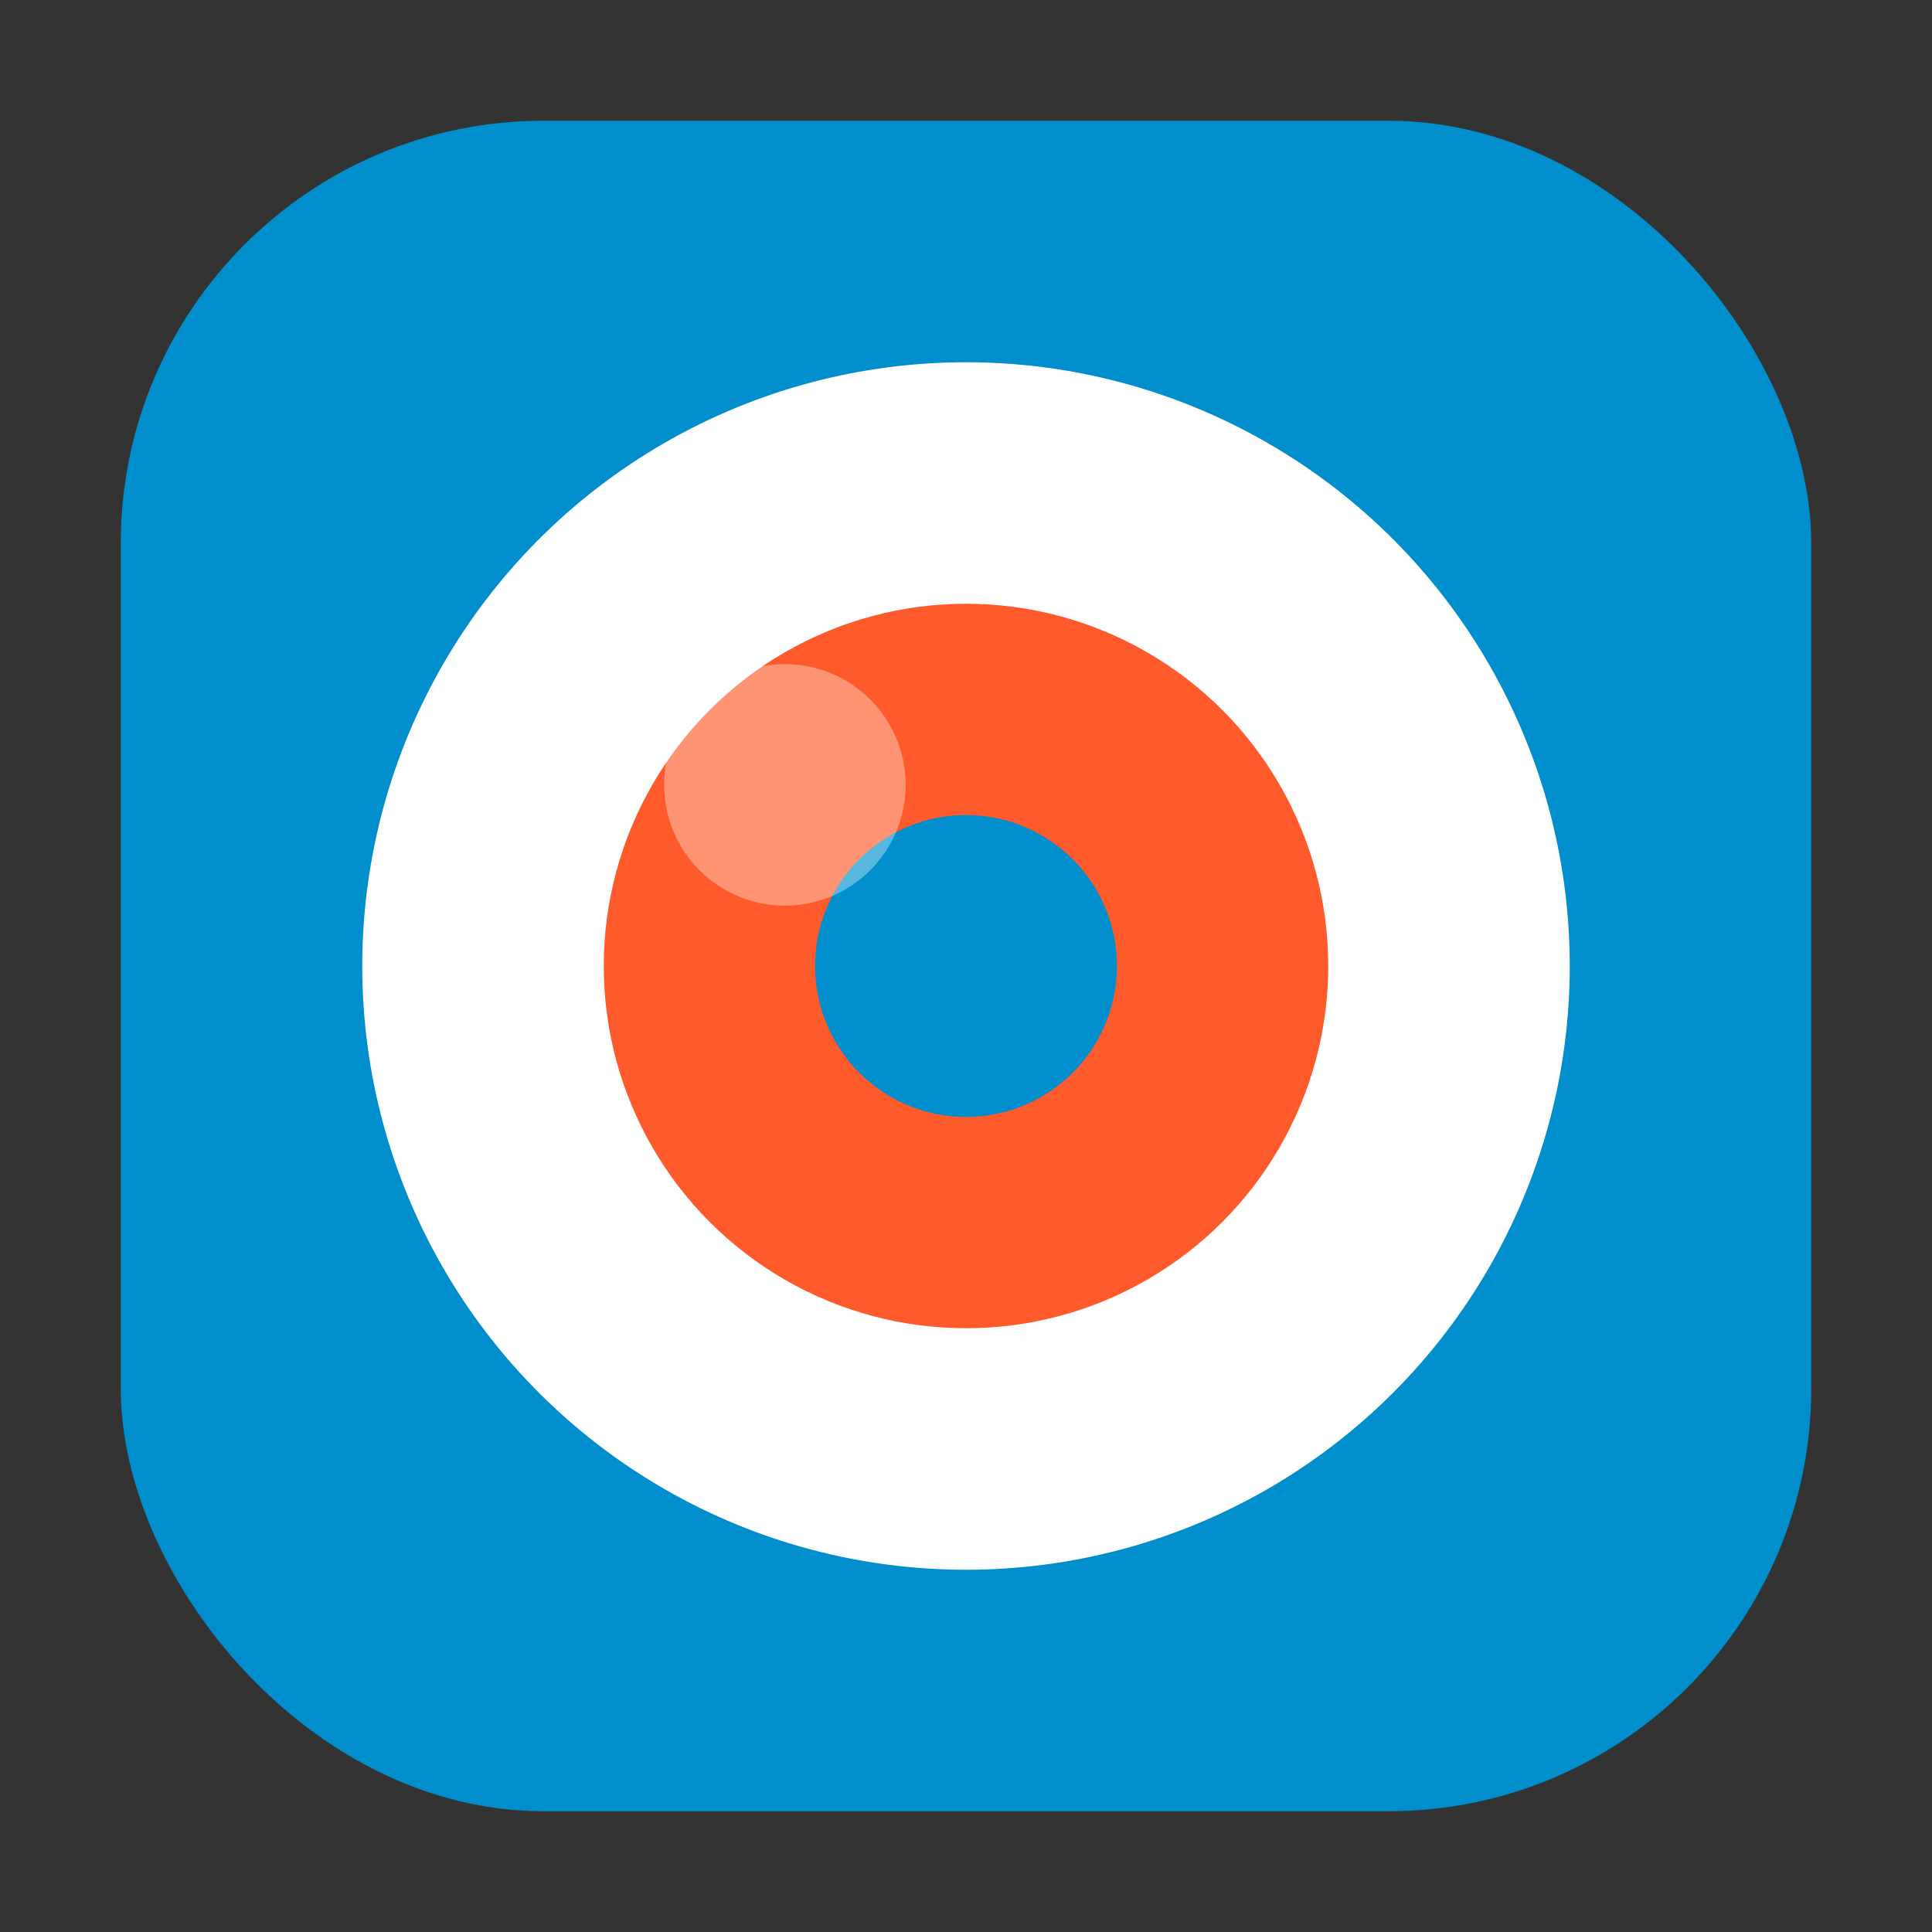
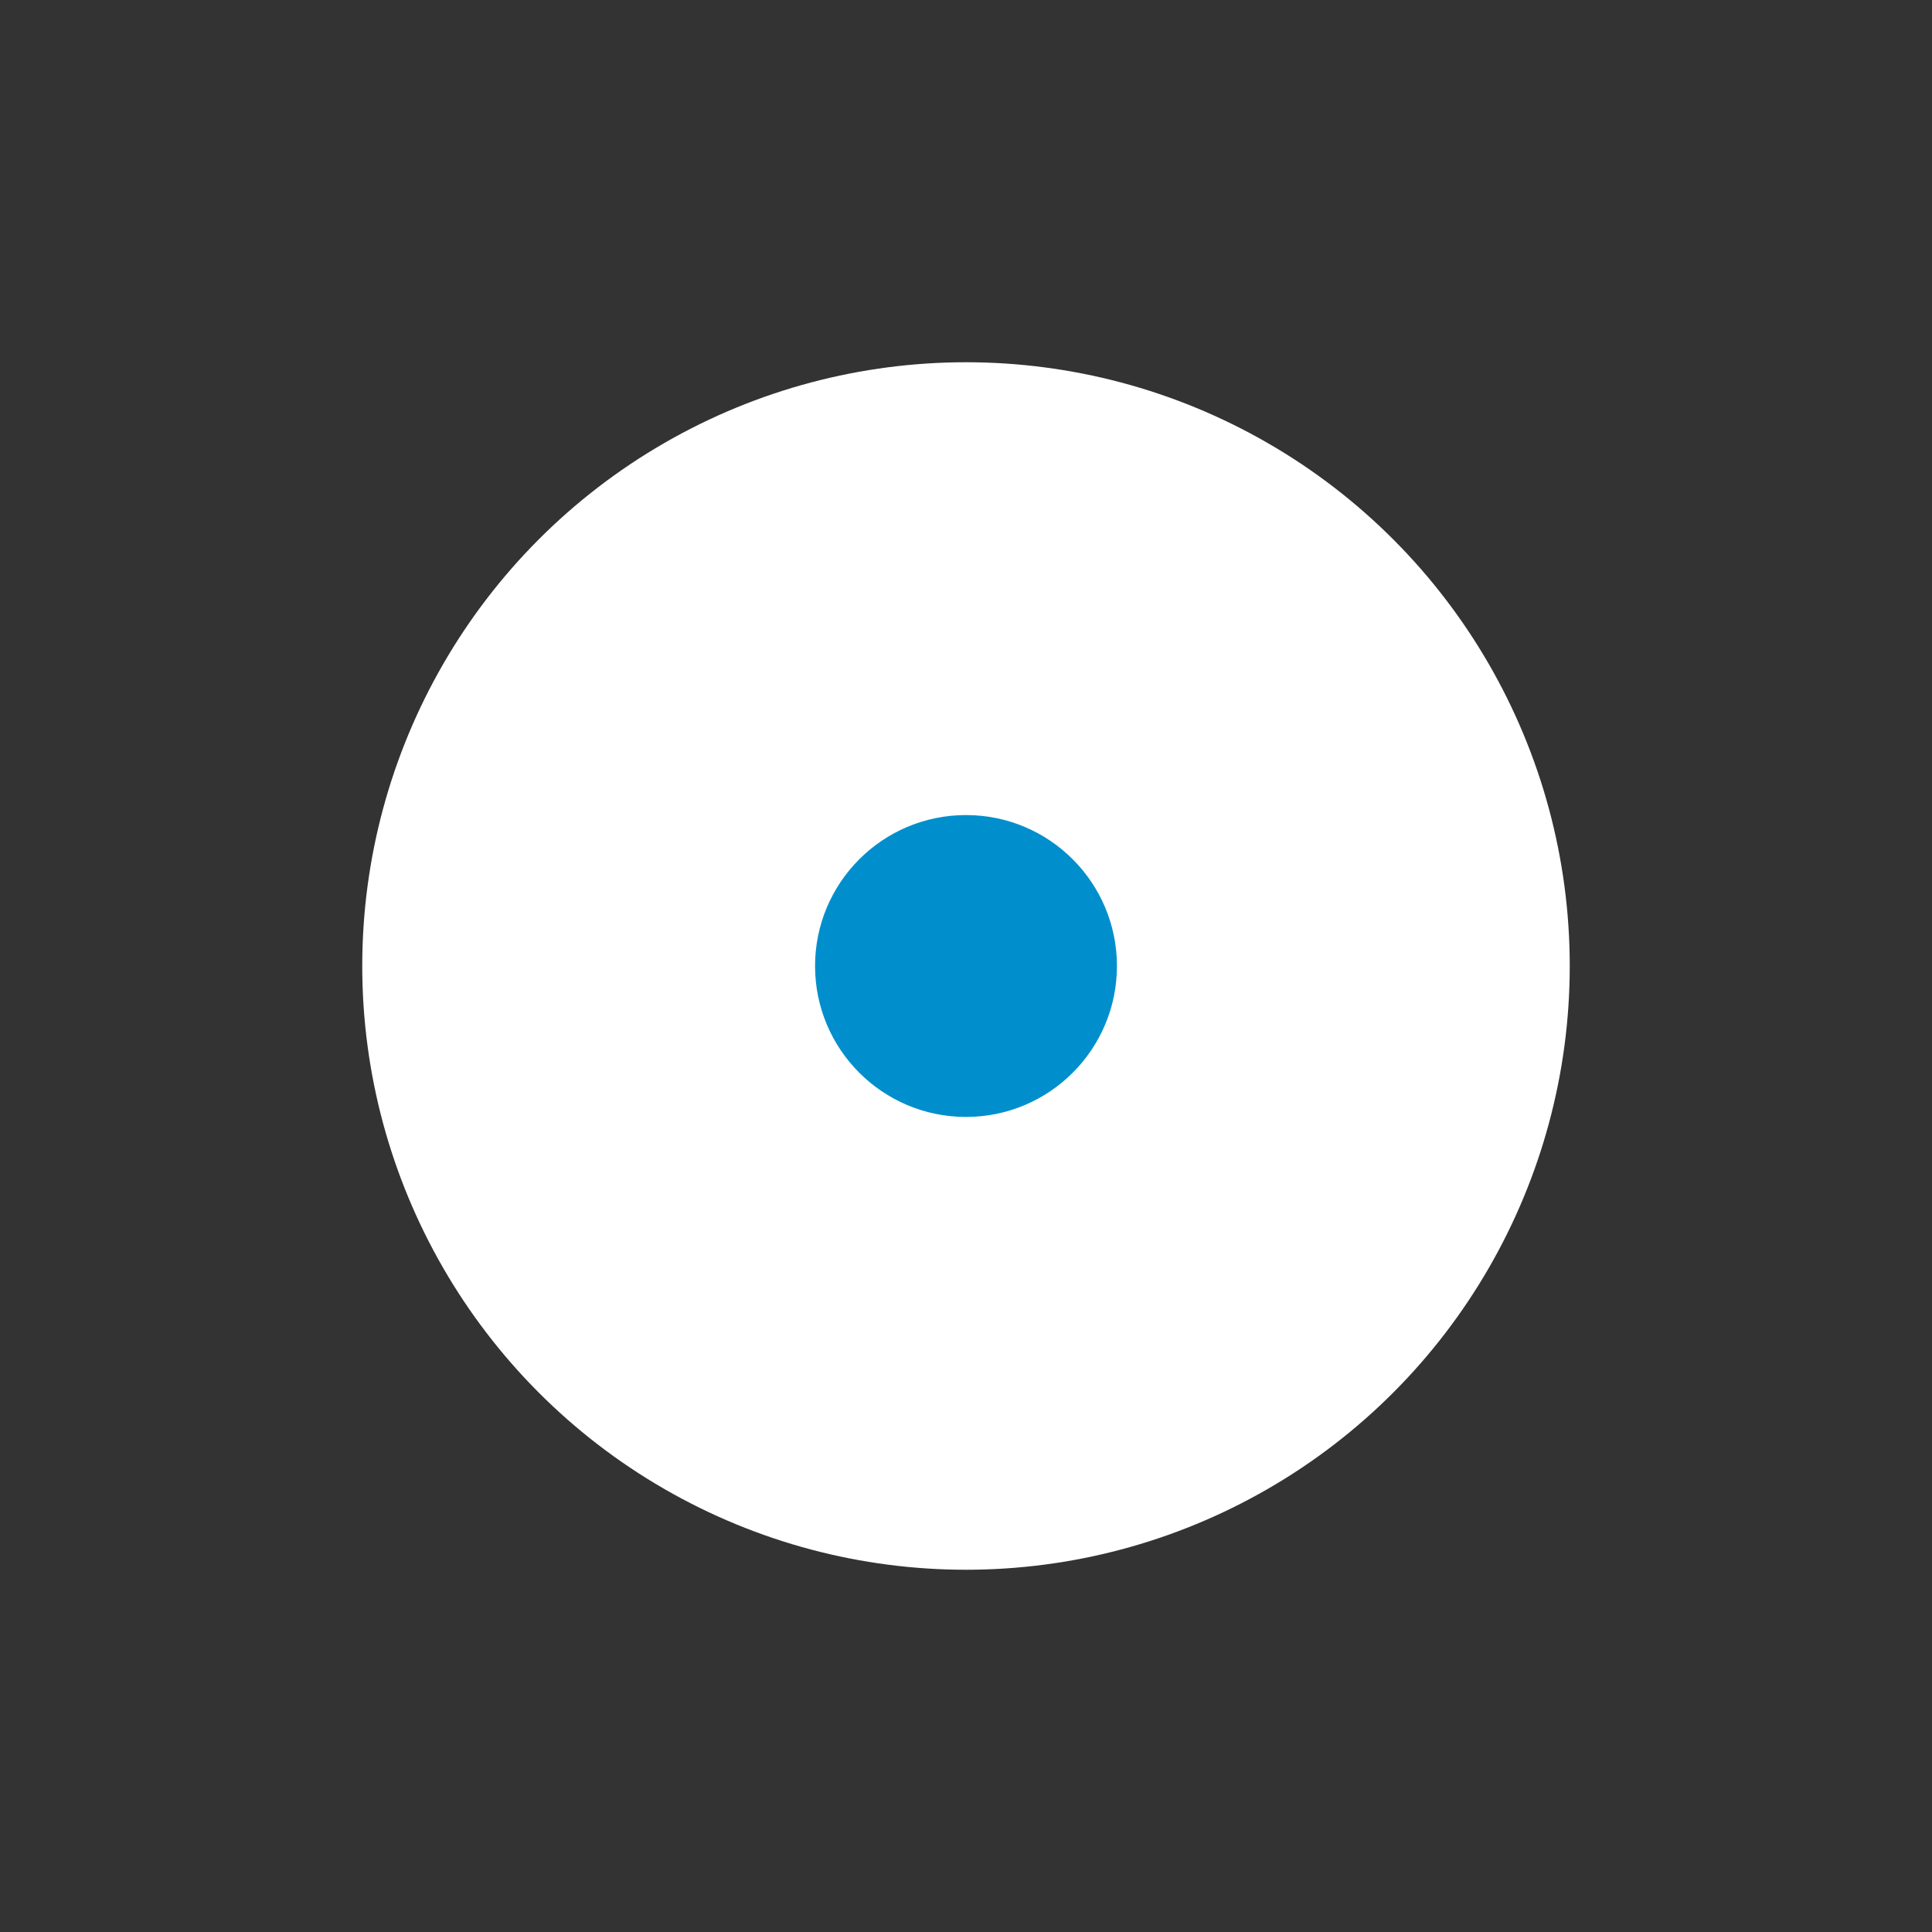
<svg xmlns="http://www.w3.org/2000/svg" viewBox="0 0 64 64">
  <rect x="0" y="0" width="64" height="64" fill="#333333" stroke="none" />
-   <rect x="4" y="4" width="56" height="56" rx="14" ry="14" fill="#008FCC" />
  <circle cx="32" cy="32" r="20" fill="#FFFFFF" />
-   <circle cx="32" cy="32" r="12" fill="#FF5A2B" />
  <circle cx="32" cy="32" r="5" fill="#008FCC" />
-   <circle cx="26" cy="26" r="4" fill="#FFFFFF" opacity="0.35" />
</svg>